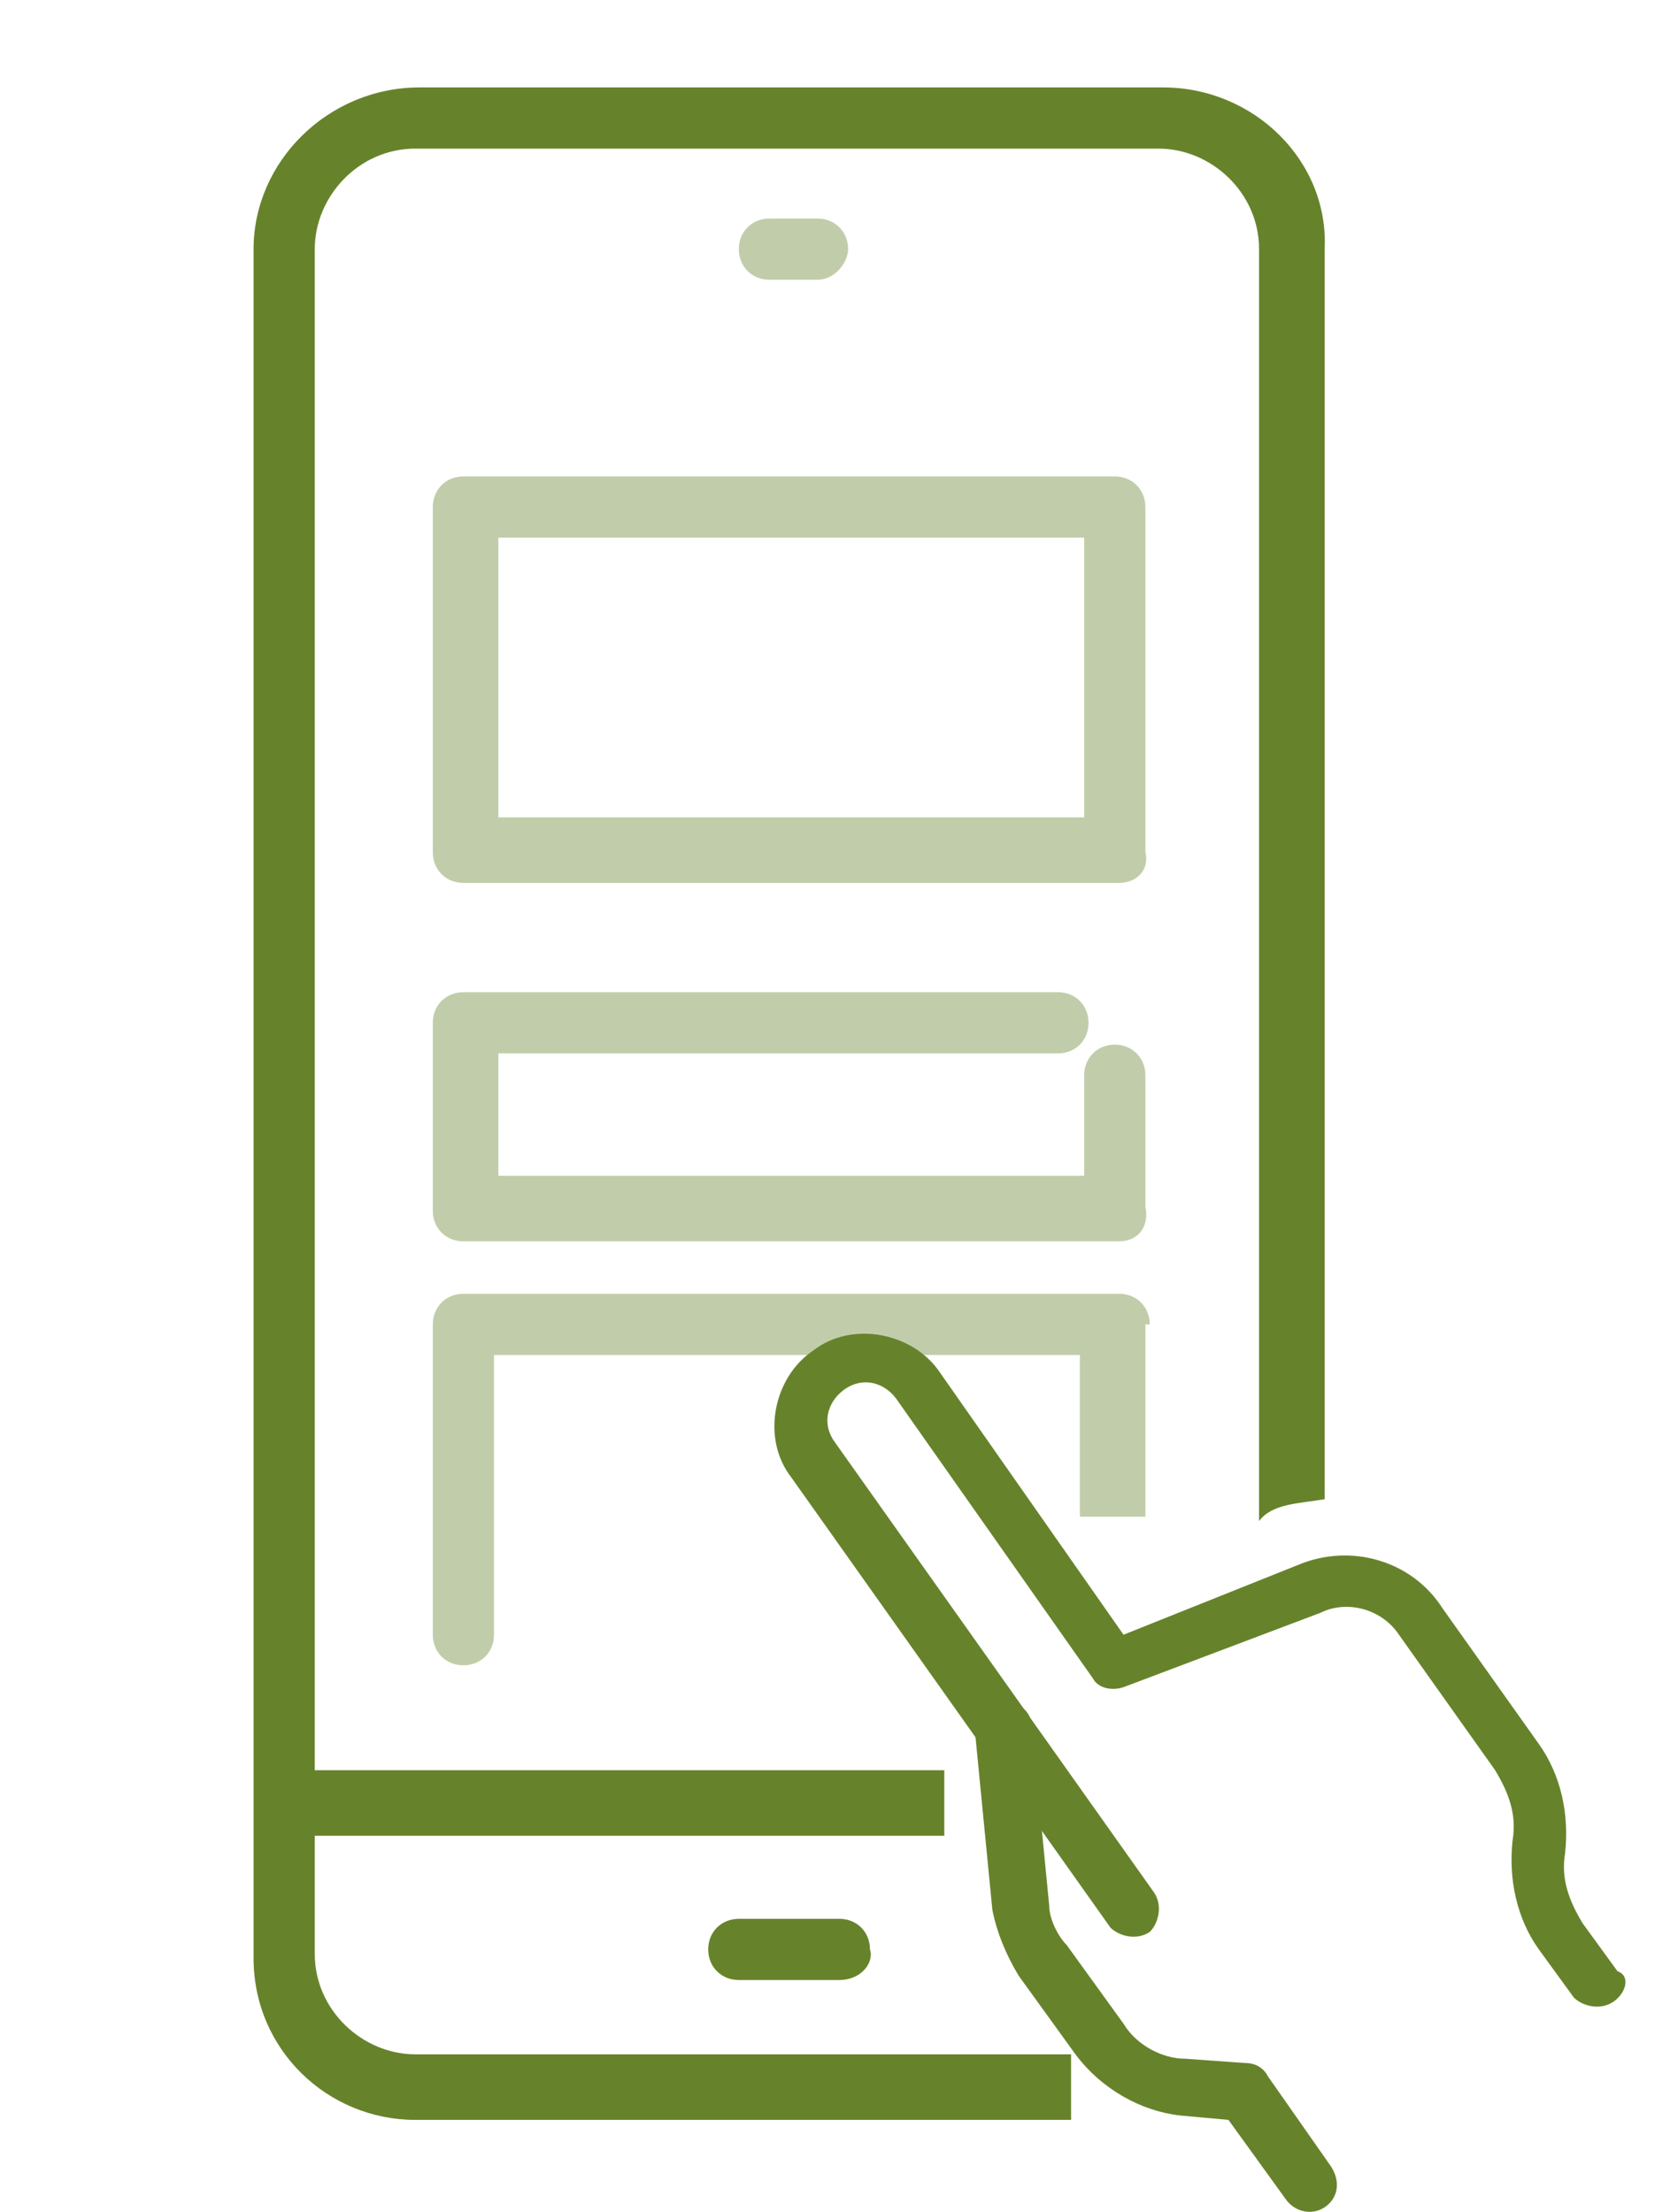
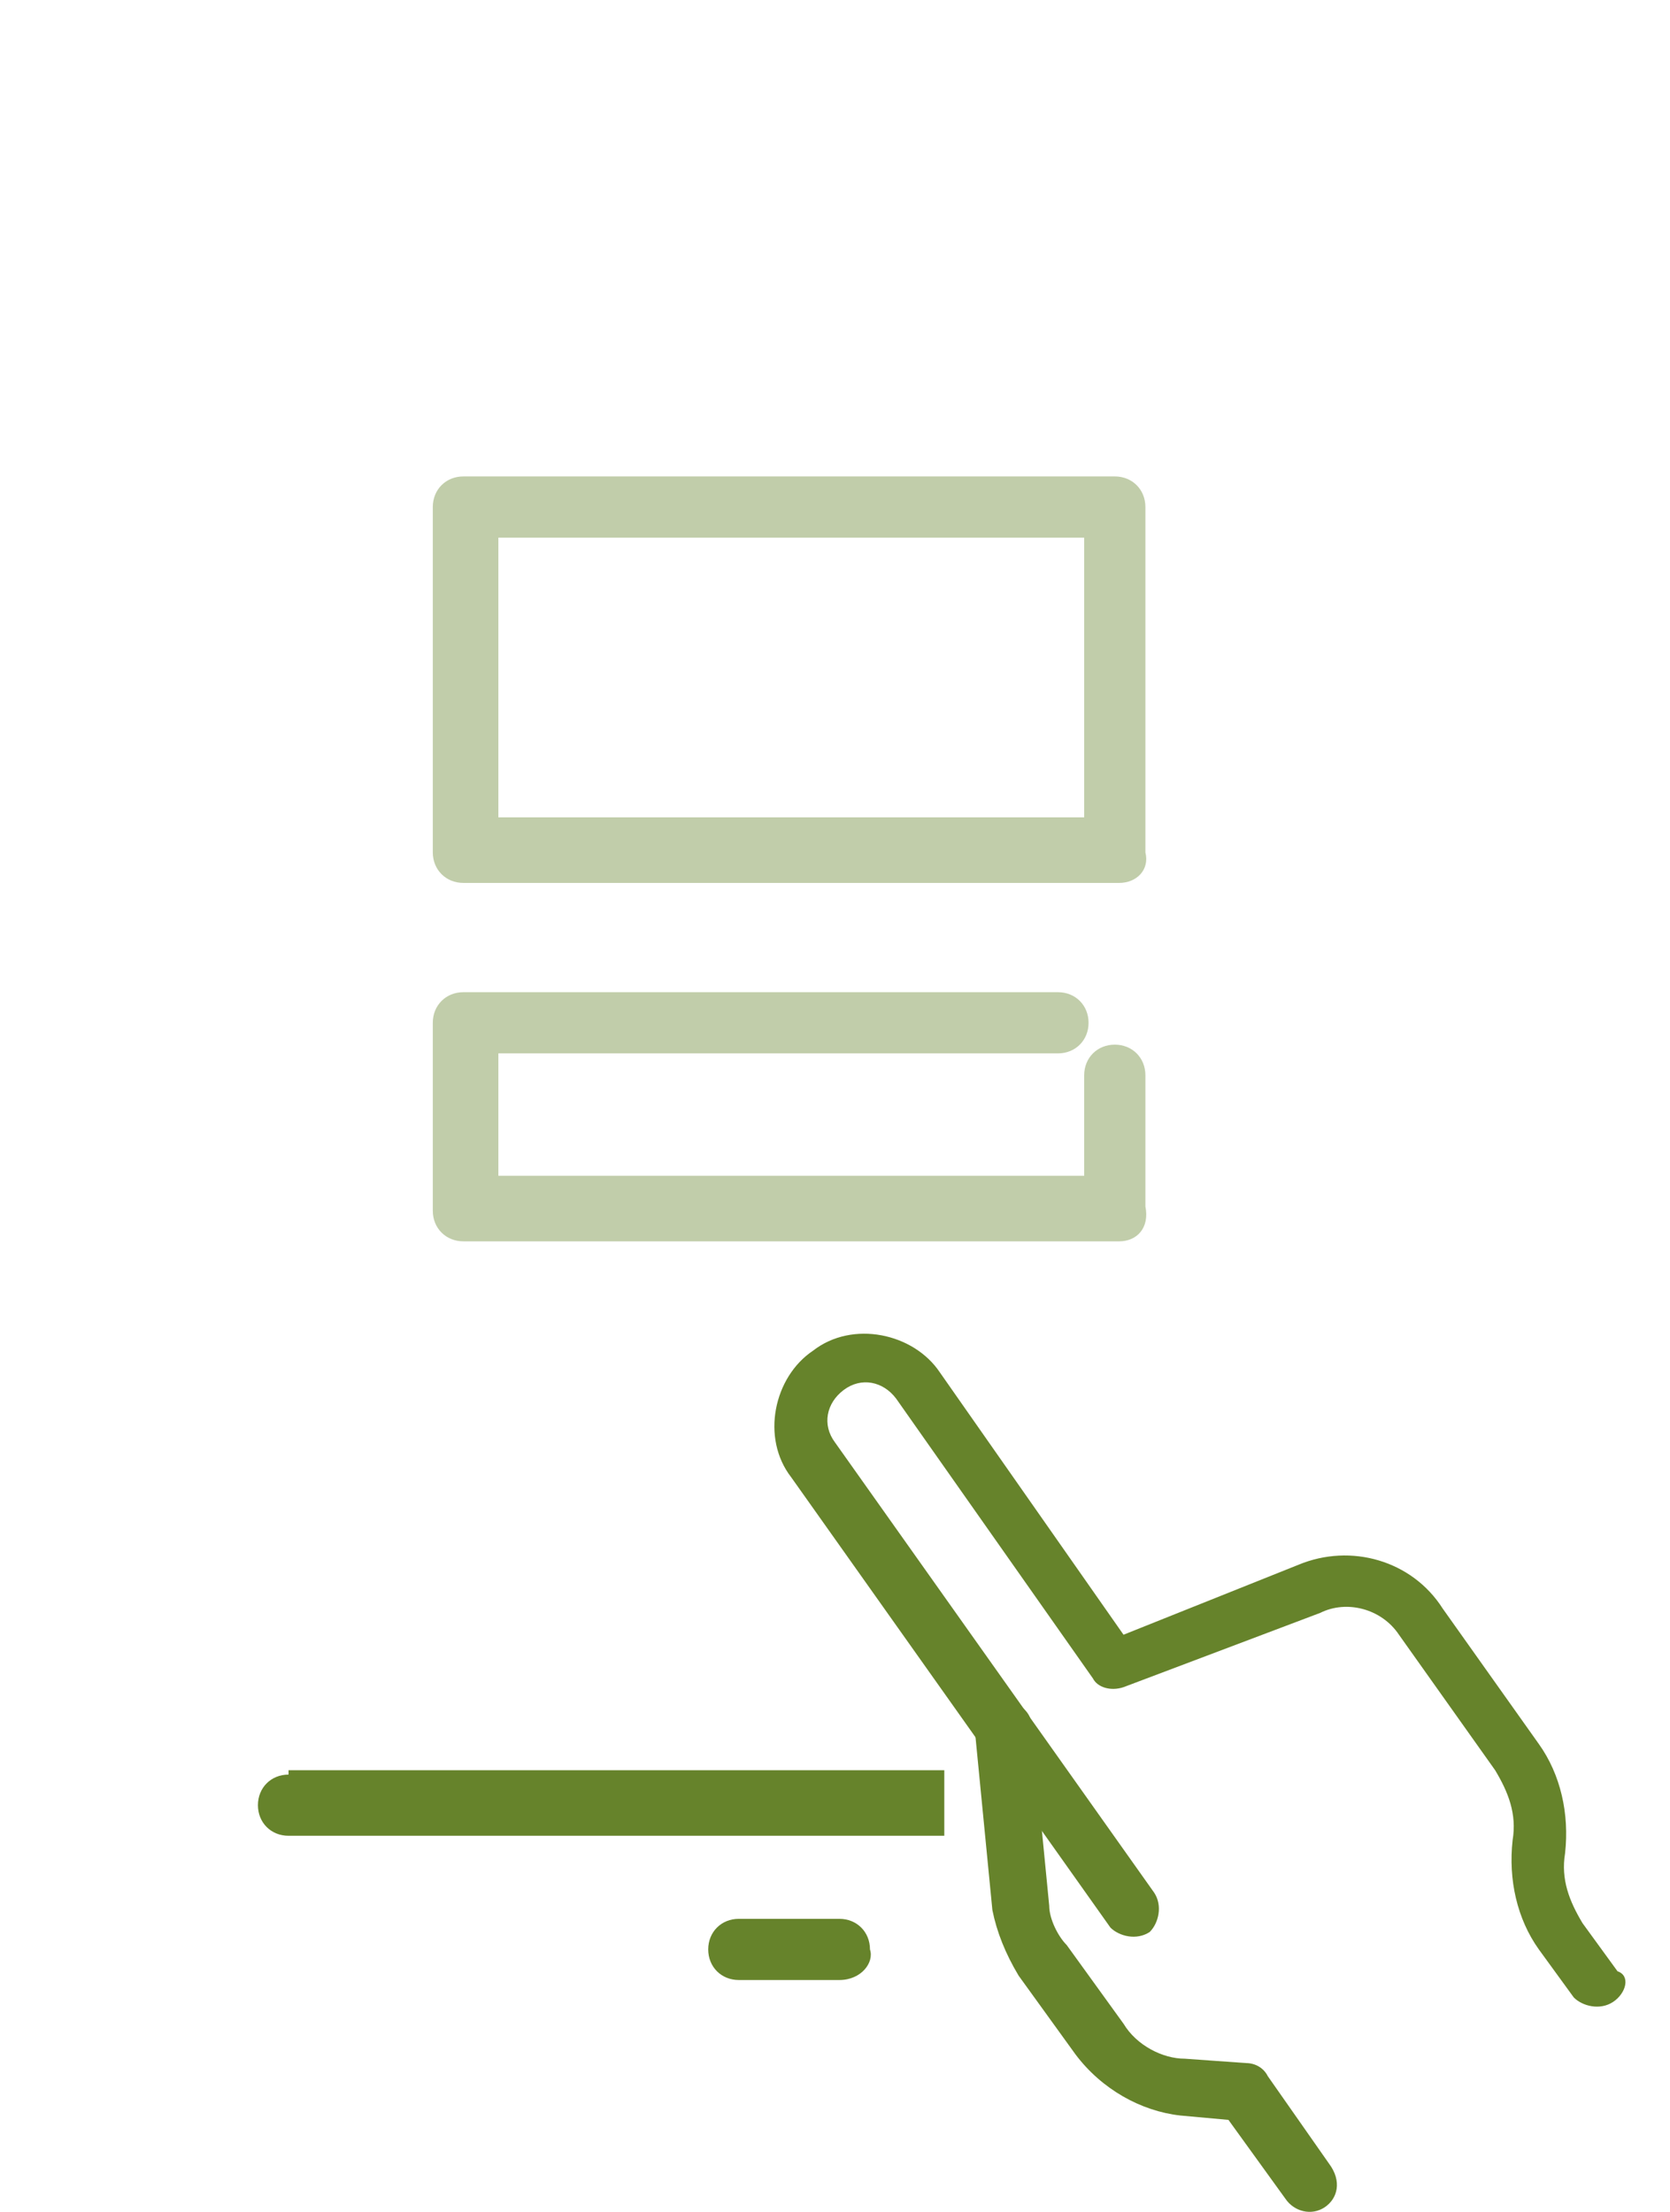
<svg xmlns="http://www.w3.org/2000/svg" version="1.1" id="Capa_1" x="0px" y="0px" width="38.2px" height="50.6px" viewBox="0 0 38.2 50.6" enable-background="new 0 0 38.2 50.6" xml:space="preserve">
  <g>
    <g>
      <g>
-         <path fill="#66832B" d="M26.6,2h-17C7.5,2,5.8,3.7,5.8,5.7v39.1c0,2.1,1.7,3.7,3.7,3.7h15c0-0.5,0-1,0-1.5h-15     c-1.2,0-2.3-1-2.3-2.3V5.7c0-1.2,1-2.3,2.3-2.3h17c1.2,0,2.3,1,2.3,2.3v29.1c0.3-0.4,0.9-0.4,1.5-0.5V5.7C30.4,3.7,28.7,2,26.6,2     z" />
        <path fill="#66832B" d="M6.6,40.6c-0.4,0-0.7,0.3-0.7,0.7c0,0.4,0.3,0.7,0.7,0.7h15c0-0.5,0-1,0-1.5H6.6z" />
        <path fill="#66832B" d="M19.2,45.3h-2.3c-0.4,0-0.7-0.3-0.7-0.7c0-0.4,0.3-0.7,0.7-0.7h2.3c0.4,0,0.7,0.3,0.7,0.7     C20,44.9,19.7,45.3,19.2,45.3z" />
-         <path opacity="0.4" fill="#66832B" d="M18.7,6.4h-1.1c-0.4,0-0.7-0.3-0.7-0.7c0-0.4,0.3-0.7,0.7-0.7h1.1c0.4,0,0.7,0.3,0.7,0.7     C19.4,6,19.1,6.4,18.7,6.4z" />
      </g>
    </g>
    <path opacity="0.4" fill="#66832B" d="M25.6,20.2H10.6c-0.4,0-0.7-0.3-0.7-0.7v-7.9c0-0.4,0.3-0.7,0.7-0.7h14.9   c0.4,0,0.7,0.3,0.7,0.7v7.9C26.3,19.9,26,20.2,25.6,20.2z M11.4,18.7h13.4v-6.4H11.4V18.7z" />
    <path opacity="0.4" fill="#66832B" d="M25.6,28.4H10.6c-0.4,0-0.7-0.3-0.7-0.7v-4.3c0-0.4,0.3-0.7,0.7-0.7h13.6   c0.4,0,0.7,0.3,0.7,0.7c0,0.4-0.3,0.7-0.7,0.7H11.4v2.8h13.4v-2.3c0-0.4,0.3-0.7,0.7-0.7s0.7,0.3,0.7,0.7v3   C26.3,28.1,26,28.4,25.6,28.4z" />
-     <path opacity="0.4" fill="#66832B" d="M26.3,30.3c0-0.4-0.3-0.7-0.7-0.7H10.6c-0.4,0-0.7,0.3-0.7,0.7v7.1c0,0.4,0.3,0.7,0.7,0.7   s0.7-0.3,0.7-0.7v-6.4h13.4v3.7c0.5,0,1,0,1.5,0V30.3z" />
  </g>
  <g>
    <path fill="#66832B" d="M36.9,45.8c-0.3,0.2-0.7,0.1-0.9-0.1l-0.8-1.1c-0.5-0.7-0.7-1.6-0.6-2.5c0.1-0.6-0.1-1.1-0.4-1.6l-2.2-3.1   c-0.4-0.6-1.2-0.8-1.8-0.5l-4.5,1.7c-0.3,0.1-0.6,0-0.7-0.2l-4.5-6.4c-0.3-0.4-0.8-0.5-1.2-0.2c-0.4,0.3-0.5,0.8-0.2,1.2l7.3,10.3   c0.2,0.3,0.1,0.7-0.1,0.9c-0.3,0.2-0.7,0.1-0.9-0.1l-7.3-10.3c-0.7-0.9-0.4-2.3,0.5-2.9c0.9-0.7,2.3-0.4,2.9,0.5l4.2,6l4-1.6   c1.2-0.5,2.6-0.1,3.3,1l2.2,3.1c0.5,0.7,0.7,1.6,0.6,2.5c-0.1,0.6,0.1,1.1,0.4,1.6l0.8,1.1C37.3,45.2,37.2,45.6,36.9,45.8z" />
    <path fill="#66832B" d="M30.3,50.5c-0.3,0.2-0.7,0.1-0.9-0.2l-1.3-1.8l-1.1-0.1c-0.9-0.1-1.8-0.6-2.4-1.4l-1.3-1.8   c-0.3-0.5-0.5-1-0.6-1.5l-0.4-4.1c0-0.3,0.2-0.7,0.6-0.7c0.3,0,0.7,0.2,0.7,0.6l0.4,4.1c0,0.3,0.2,0.7,0.4,0.9l1.3,1.8   c0.3,0.5,0.9,0.8,1.4,0.8l1.4,0.1c0.2,0,0.4,0.1,0.5,0.3l1.4,2C30.7,49.9,30.6,50.3,30.3,50.5z" />
  </g>
</svg>